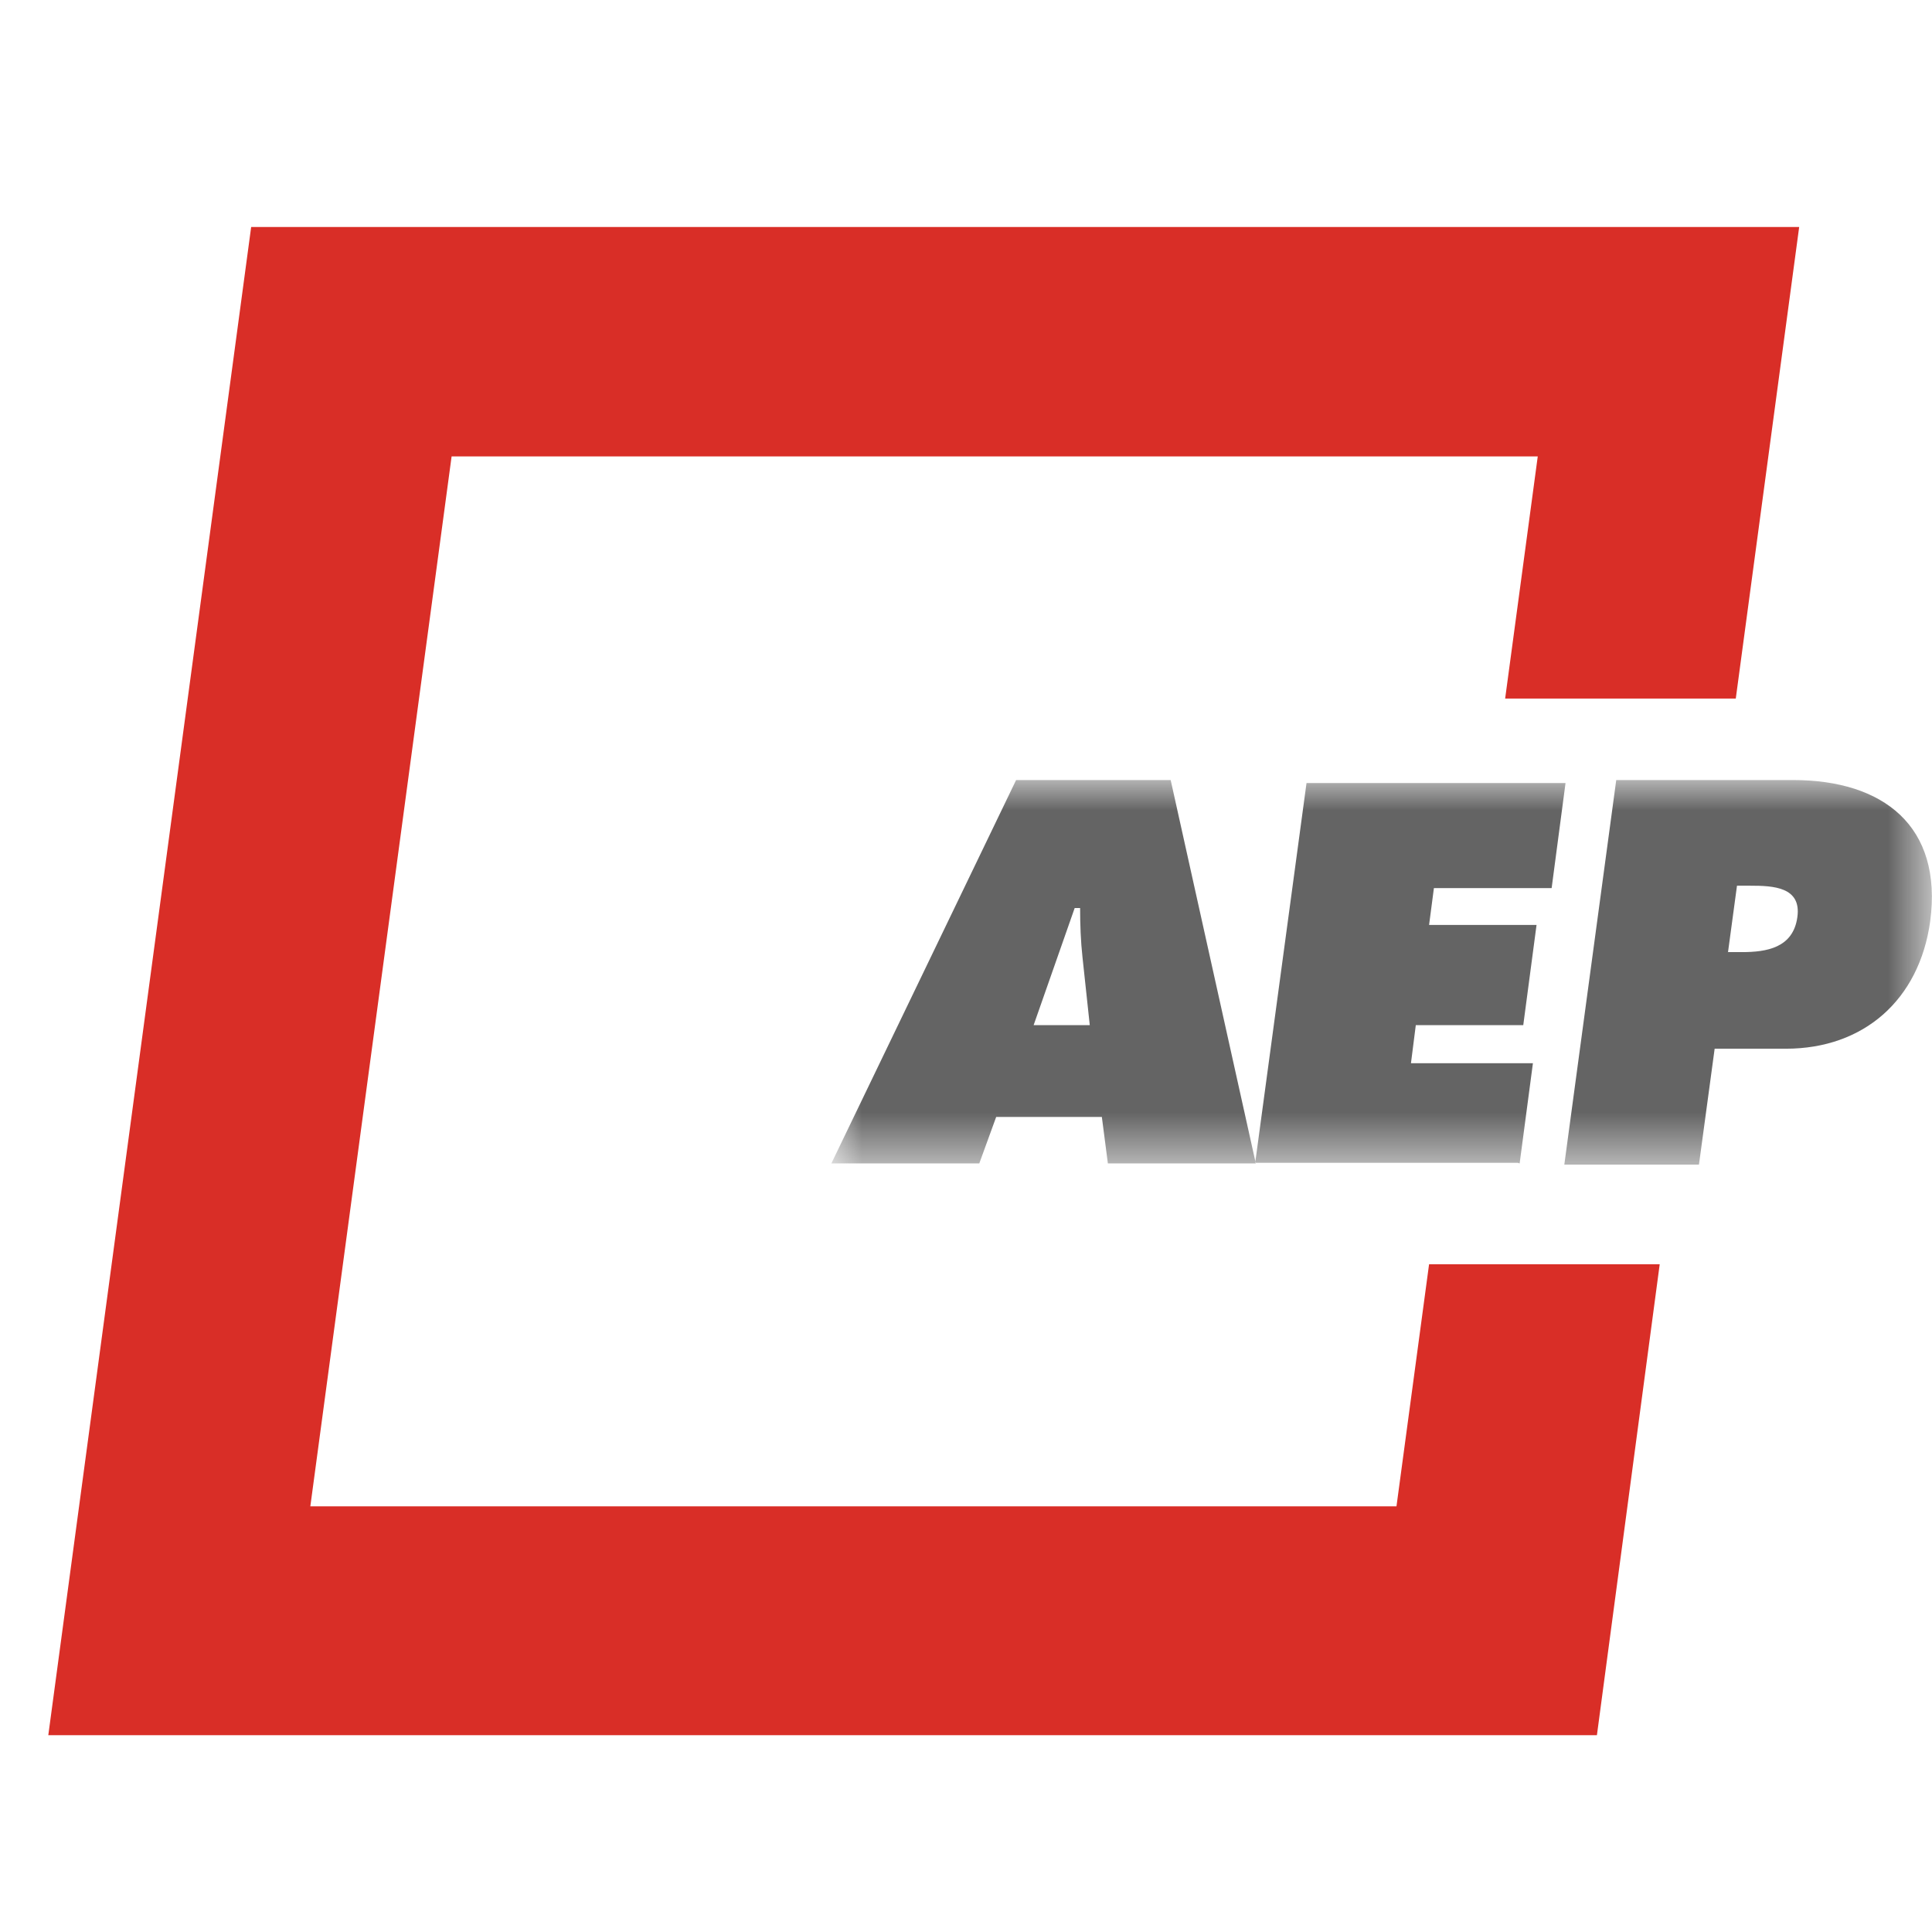
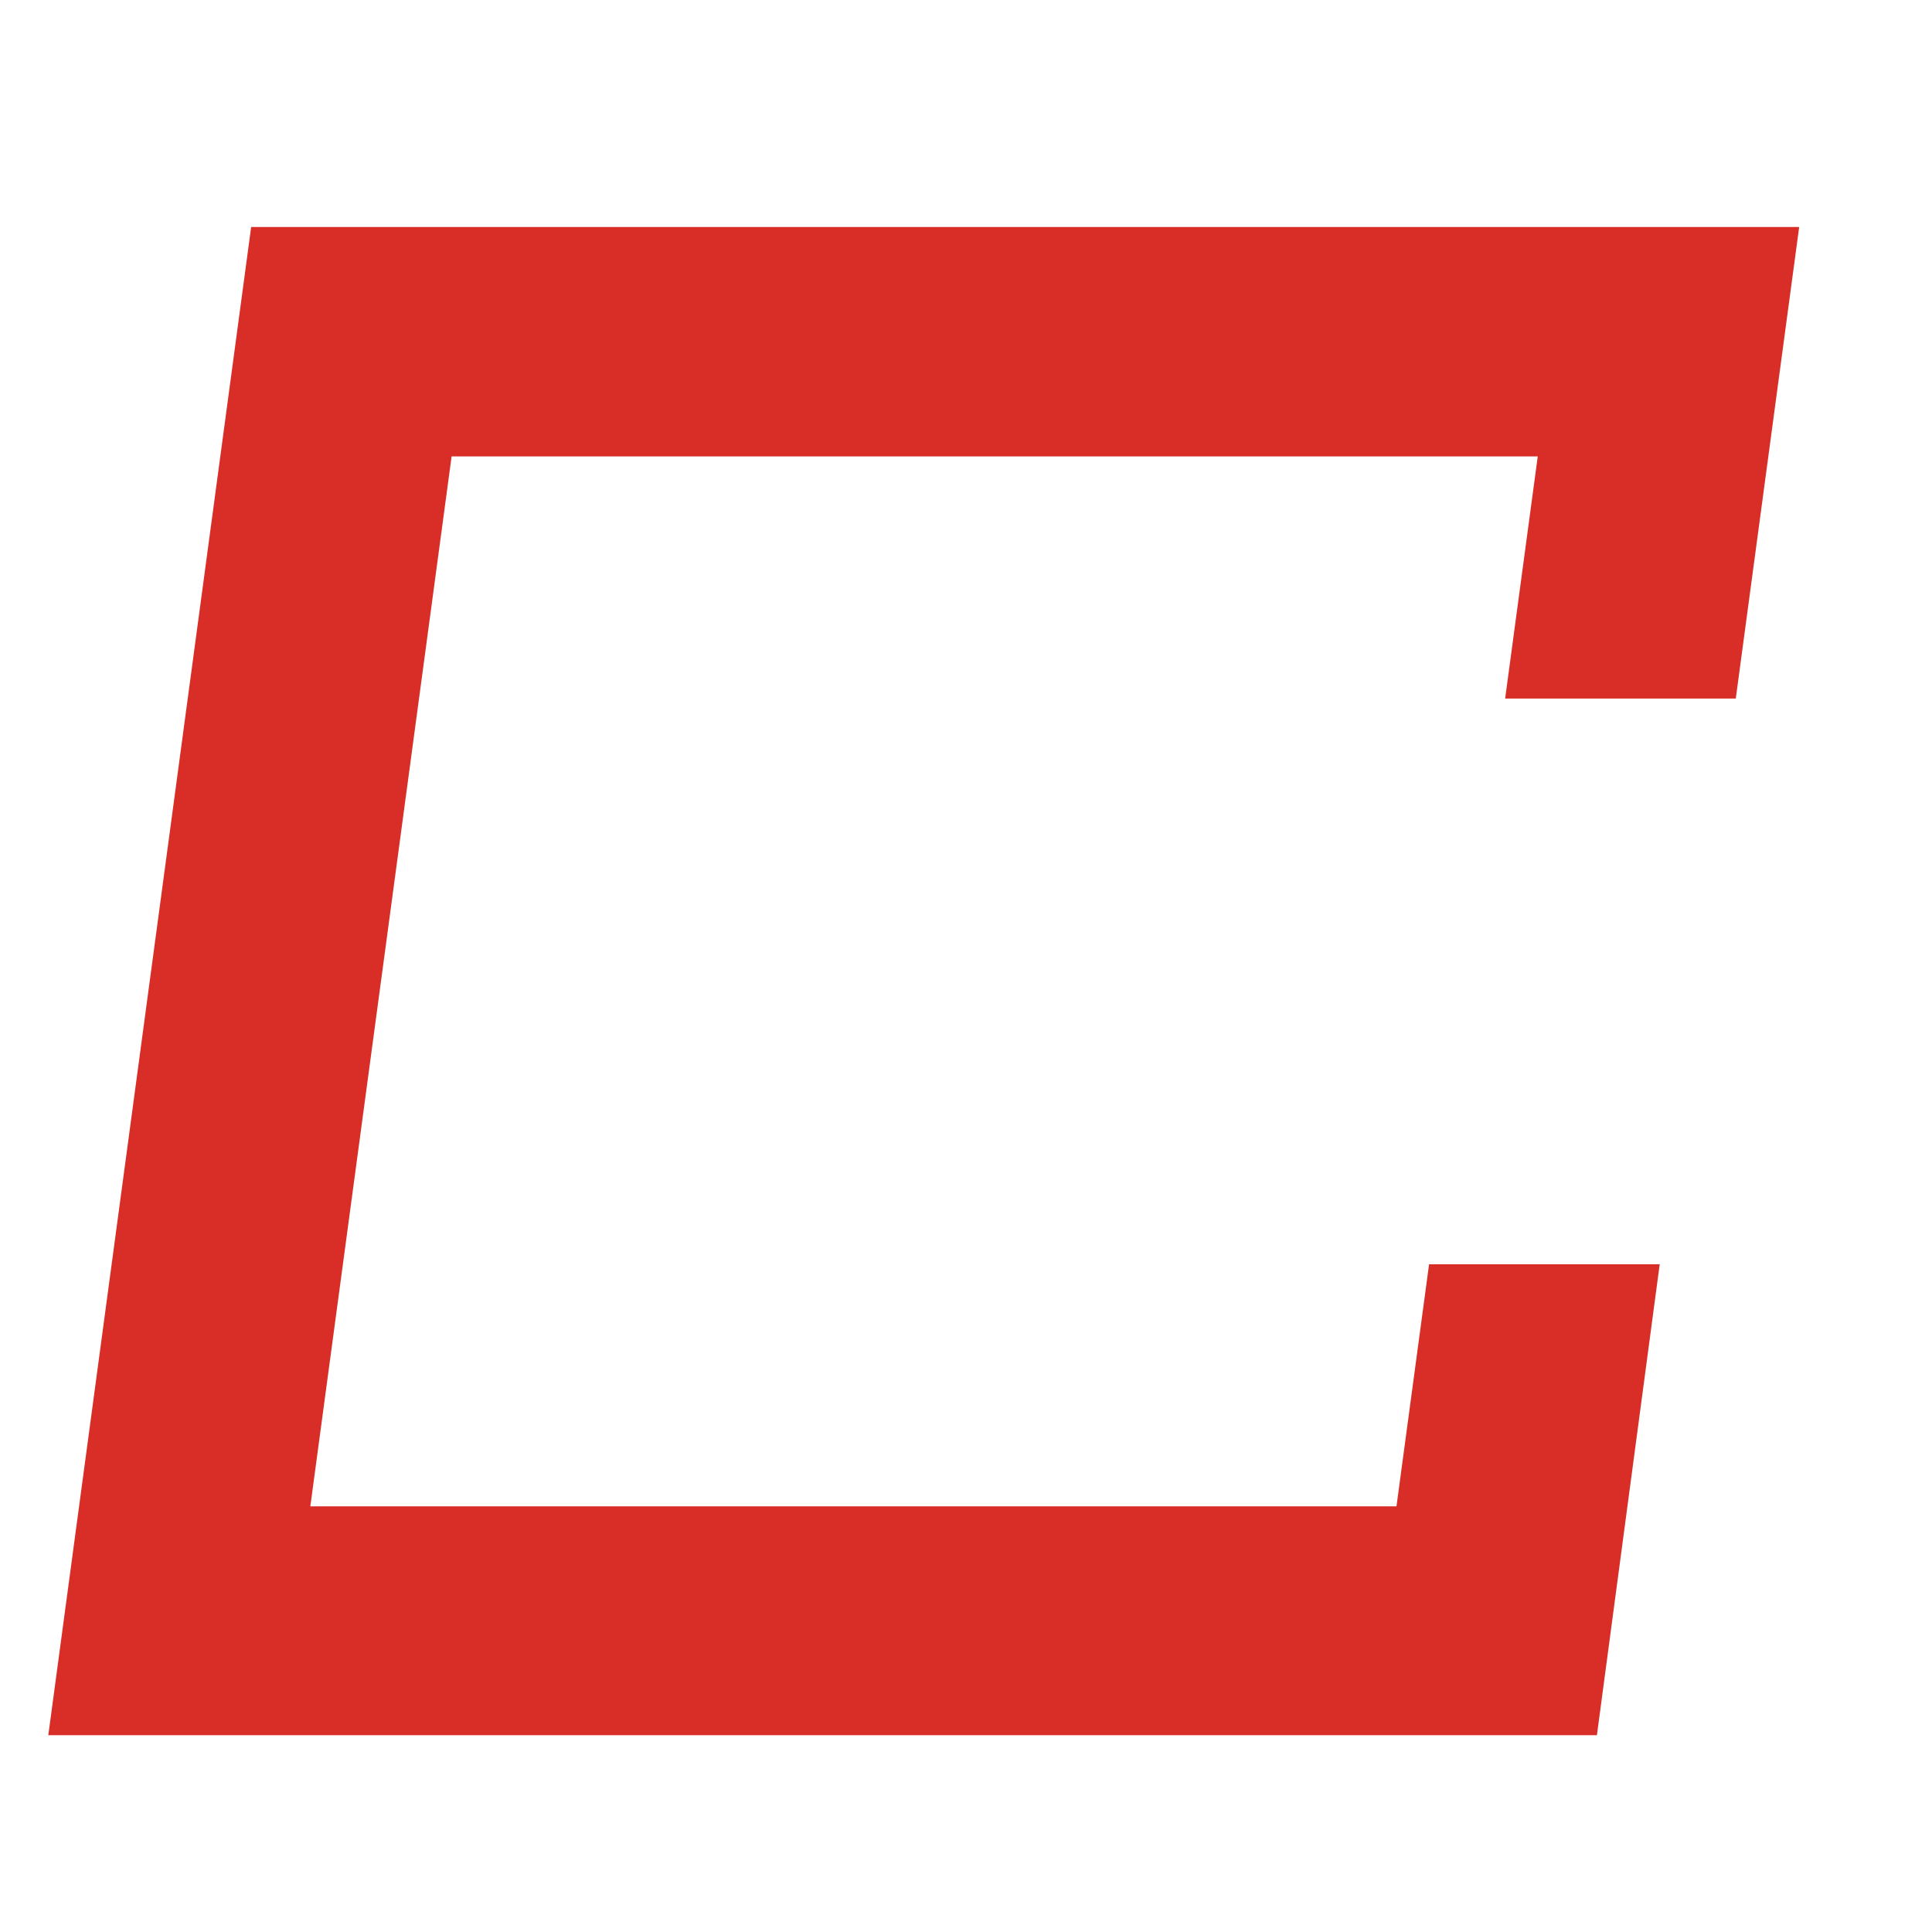
<svg xmlns="http://www.w3.org/2000/svg" id="Layer_1" data-name="Layer 1" viewBox="0 0 32 32">
  <defs>
    <style>
      .cls-1 {
        fill: none;
      }

      .cls-2 {
        mask: url(#mask);
      }

      .cls-3 {
        fill: #fff;
      }

      .cls-3, .cls-4, .cls-5 {
        fill-rule: evenodd;
      }

      .cls-4, .cls-6 {
        fill: #d92e27;
      }

      .cls-5 {
        fill: #646464;
      }
    </style>
    <mask id="mask" x="13.77" y="12.92" width="18.23" height="6.37" maskUnits="userSpaceOnUse">
      <g id="mask-4">
-         <polygon id="path-3" class="cls-3" points="32 12.92 13.77 12.92 13.77 19.29 32 19.29 32 12.92" />
-       </g>
+         </g>
    </mask>
  </defs>
  <rect class="cls-1" width="32" height="32" />
  <g>
-     <polygon class="cls-4" points="5.32 5.09 2.32 27.41 25.29 27.41 25.98 22.26 24.83 22.26 24.29 26.27 3.62 26.27 6.31 6.23 26.99 6.23 26.45 10.24 27.59 10.24 28.28 5.09 5.32 5.09" />
    <polygon class="cls-6" points="26.45 28.74 .8 28.74 4.16 3.76 29.8 3.76 28.75 11.57 24.93 11.57 25.47 7.56 7.48 7.56 5.14 24.95 23.13 24.95 23.67 20.94 27.49 20.94 26.45 28.74" />
  </g>
  <g class="cls-2">
    <g id="Fill-1">
      <path class="cls-5" d="M17.81,15.04h.08c0,.27.01.55.04.82l.12,1.12h-.93l.68-1.94ZM16.22,19.27l.28-.77h1.75l.1.77h2.45l-1.41-6.35h-2.56l-3.06,6.35h2.45ZM25.17,19.27l.22-1.66h-2.02l.08-.63h1.78l.22-1.66h-1.78l.08-.61h1.95l.23-1.74h-4.29l-.85,6.29h4.35ZM28.62,15.77h.23c.41,0,.85-.07.92-.58.07-.5-.4-.52-.78-.52h-.22l-.15,1.11ZM26.77,12.92h2.93c1.49,0,2.48.76,2.27,2.34-.18,1.3-1.1,2.11-2.39,2.11h-1.18l-.26,1.92h-2.23l.86-6.37Z" />
    </g>
  </g>
</svg>